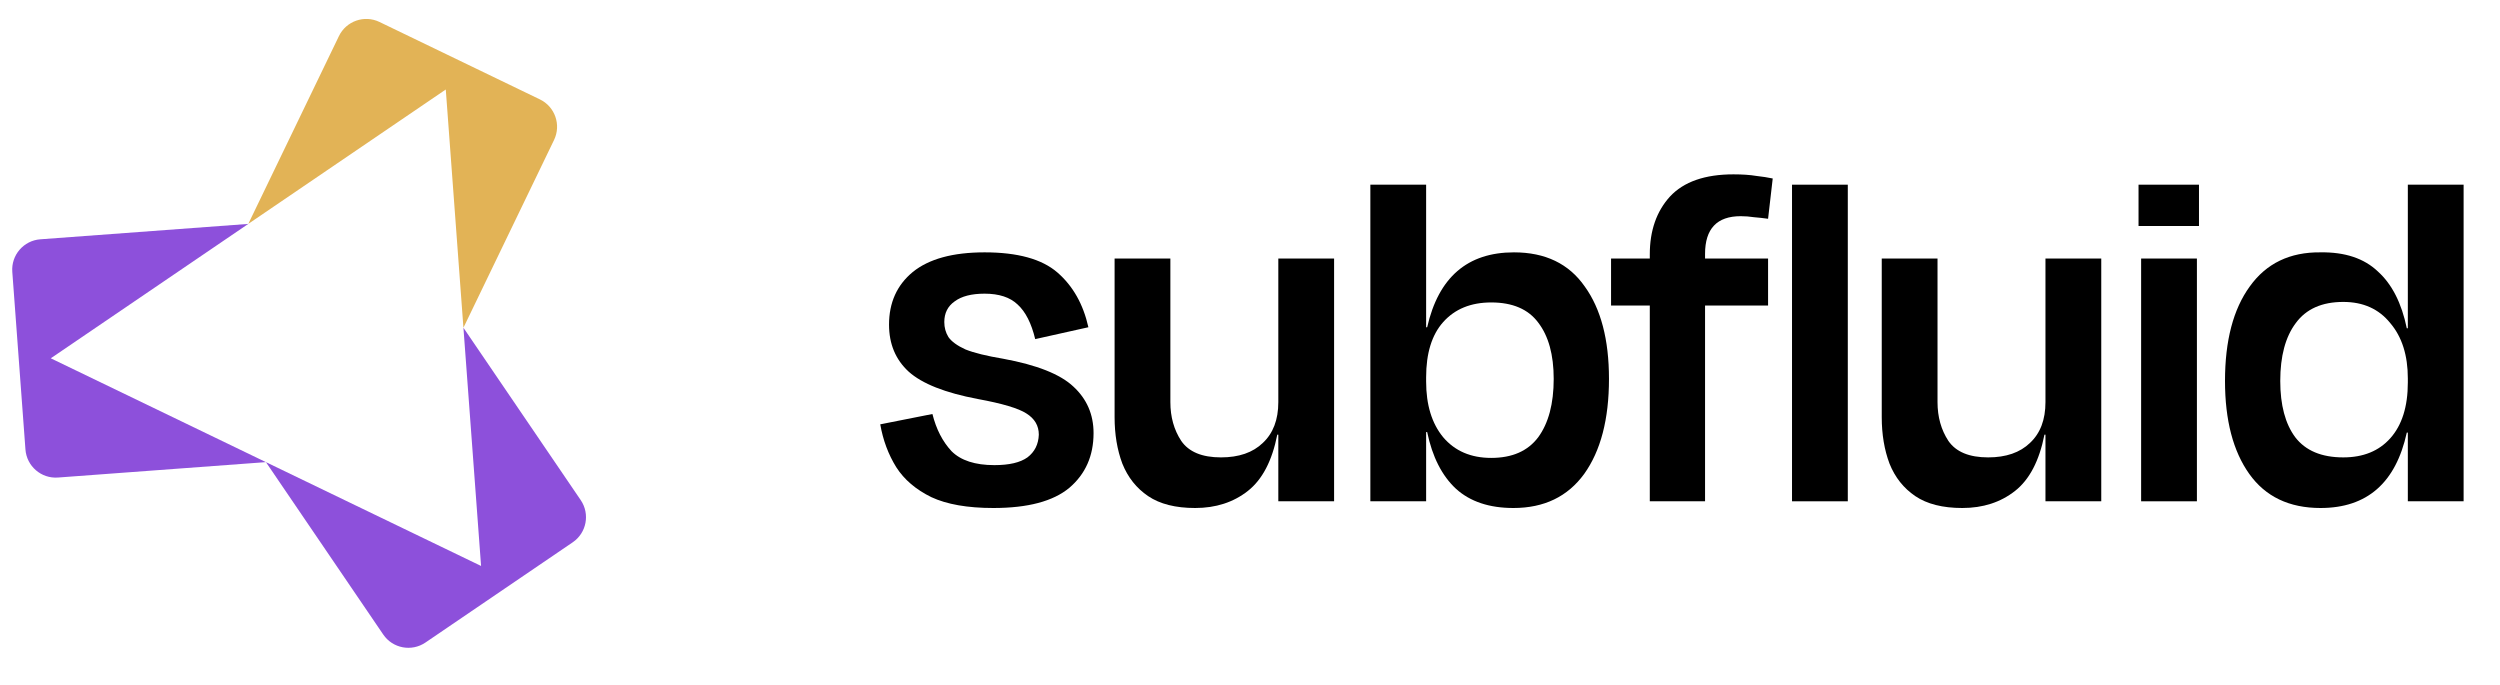
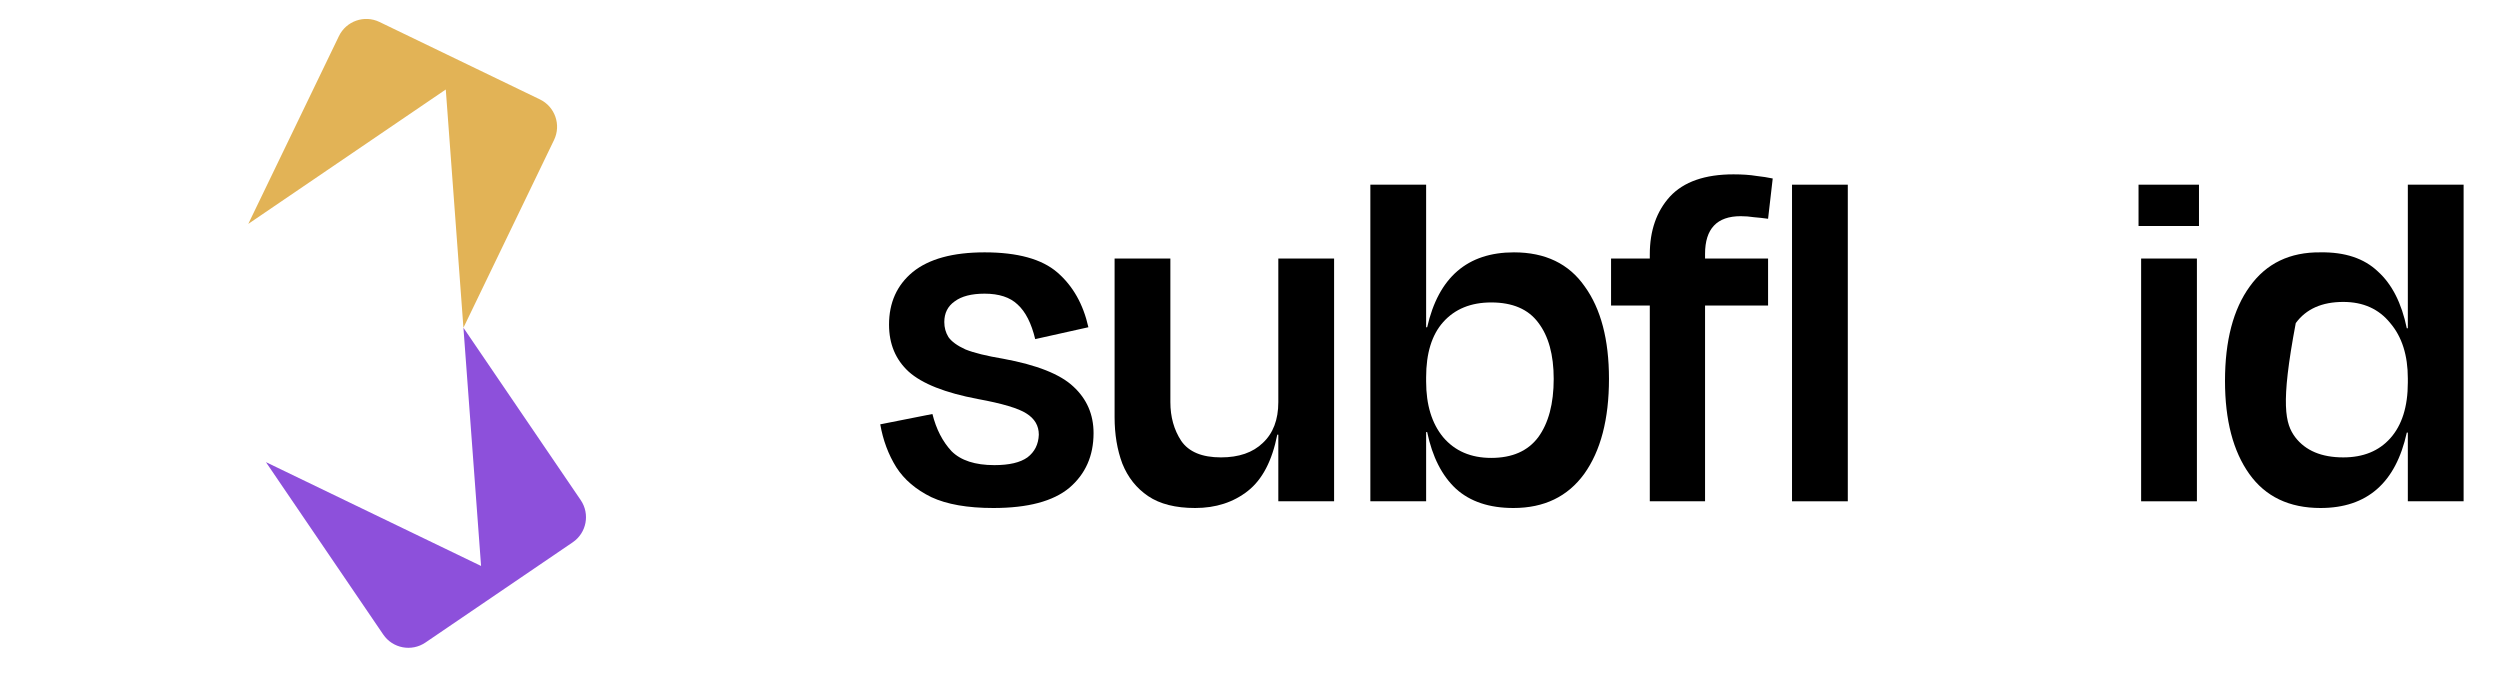
<svg xmlns="http://www.w3.org/2000/svg" width="135" height="37" viewBox="0 0 135 37" fill="none">
-   <path d="M120.15 20.571C120.15 18.396 120.596 16.695 121.489 15.467C122.381 14.222 123.655 13.608 125.31 13.627C126.63 13.608 127.662 13.952 128.405 14.659C129.168 15.347 129.688 16.369 129.967 17.727H130.023V9.973H133.035V27.07H130.023V23.36H129.967C129.372 26.075 127.82 27.432 125.31 27.432C123.618 27.432 122.335 26.819 121.461 25.592C120.587 24.364 120.15 22.691 120.15 20.571ZM130.023 20.655V20.432C130.023 19.186 129.707 18.191 129.075 17.448C128.461 16.685 127.615 16.304 126.537 16.304C125.384 16.304 124.529 16.685 123.971 17.448C123.413 18.191 123.134 19.233 123.134 20.571C123.134 21.873 123.404 22.886 123.943 23.611C124.501 24.337 125.365 24.699 126.537 24.699C127.615 24.699 128.461 24.355 129.075 23.667C129.707 22.961 130.023 21.957 130.023 20.655Z" fill="black" />
+   <path d="M120.15 20.571C120.15 18.396 120.596 16.695 121.489 15.467C122.381 14.222 123.655 13.608 125.31 13.627C126.63 13.608 127.662 13.952 128.405 14.659C129.168 15.347 129.688 16.369 129.967 17.727H130.023V9.973H133.035V27.07H130.023V23.36H129.967C129.372 26.075 127.82 27.432 125.31 27.432C123.618 27.432 122.335 26.819 121.461 25.592C120.587 24.364 120.15 22.691 120.15 20.571ZM130.023 20.655V20.432C130.023 19.186 129.707 18.191 129.075 17.448C128.461 16.685 127.615 16.304 126.537 16.304C125.384 16.304 124.529 16.685 123.971 17.448C123.134 21.873 123.404 22.886 123.943 23.611C124.501 24.337 125.365 24.699 126.537 24.699C127.615 24.699 128.461 24.355 129.075 23.667C129.707 22.961 130.023 21.957 130.023 20.655Z" fill="black" />
  <path d="M118.633 27.07H115.621V13.961H118.633V27.07ZM118.745 12.204H115.481V9.973H118.745V12.204Z" fill="black" />
-   <path d="M110.455 23.472H110.4C110.121 24.885 109.591 25.898 108.81 26.512C108.029 27.125 107.081 27.432 105.965 27.432C104.905 27.432 104.059 27.218 103.427 26.791C102.795 26.363 102.33 25.777 102.033 25.034C101.754 24.29 101.614 23.453 101.614 22.524V13.961H104.626V21.715C104.626 22.514 104.822 23.212 105.212 23.807C105.621 24.402 106.337 24.699 107.36 24.699C108.326 24.699 109.079 24.439 109.619 23.918C110.177 23.398 110.455 22.663 110.455 21.715V13.961H113.468V27.07H110.455V23.472Z" fill="black" />
  <path d="M99.781 9.973V27.07H96.769V9.973H99.781Z" fill="black" />
  <path d="M92.073 13.71V13.961H95.476V16.499H92.073V27.07H89.089V16.499H86.997V13.961H89.089V13.738C89.089 12.455 89.451 11.414 90.177 10.615C90.92 9.815 92.064 9.415 93.607 9.415C94.09 9.415 94.499 9.443 94.834 9.499C95.169 9.536 95.466 9.583 95.727 9.638L95.476 11.814C95.215 11.777 94.964 11.749 94.723 11.73C94.481 11.693 94.239 11.674 93.998 11.674C92.715 11.674 92.073 12.353 92.073 13.71Z" fill="black" />
  <path d="M86.885 20.46C86.885 22.635 86.438 24.346 85.546 25.592C84.653 26.819 83.38 27.432 81.725 27.432C80.423 27.432 79.391 27.088 78.629 26.4C77.867 25.694 77.346 24.671 77.067 23.332H77.011V27.07H73.999V9.973H77.011V17.671H77.067C77.681 14.975 79.243 13.627 81.753 13.627C83.445 13.627 84.718 14.24 85.574 15.467C86.448 16.676 86.885 18.34 86.885 20.46ZM77.011 20.376V20.599C77.011 21.864 77.318 22.868 77.932 23.611C78.564 24.355 79.428 24.727 80.525 24.727C81.66 24.727 82.506 24.355 83.064 23.611C83.621 22.849 83.9 21.799 83.9 20.46C83.9 19.158 83.621 18.145 83.064 17.42C82.524 16.695 81.678 16.332 80.525 16.332C79.428 16.332 78.564 16.685 77.932 17.392C77.318 18.08 77.011 19.075 77.011 20.376Z" fill="black" />
  <path d="M69.029 23.472H68.973C68.694 24.885 68.164 25.898 67.383 26.512C66.603 27.125 65.654 27.432 64.539 27.432C63.479 27.432 62.633 27.218 62.001 26.791C61.368 26.363 60.904 25.777 60.606 25.034C60.327 24.29 60.188 23.453 60.188 22.524V13.961H63.2V21.715C63.2 22.514 63.395 23.212 63.786 23.807C64.195 24.402 64.91 24.699 65.933 24.699C66.9 24.699 67.653 24.439 68.192 23.918C68.75 23.398 69.029 22.663 69.029 21.715V13.961H72.041V27.07H69.029V23.472Z" fill="black" />
  <path d="M53.642 27.432C52.247 27.432 51.132 27.237 50.295 26.847C49.458 26.438 48.826 25.898 48.398 25.229C47.971 24.541 47.682 23.769 47.534 22.914L50.351 22.356C50.555 23.174 50.899 23.844 51.383 24.364C51.885 24.866 52.656 25.117 53.697 25.117C54.497 25.117 55.092 24.978 55.482 24.699C55.873 24.402 56.077 23.993 56.096 23.472C56.096 22.988 55.873 22.607 55.427 22.328C54.999 22.049 54.125 21.789 52.805 21.547C51.038 21.213 49.793 20.72 49.068 20.069C48.361 19.419 48.008 18.573 48.008 17.531C48.008 16.341 48.435 15.393 49.291 14.687C50.165 13.98 51.457 13.627 53.167 13.627C54.952 13.627 56.263 13.989 57.1 14.714C57.937 15.44 58.495 16.425 58.773 17.671L55.901 18.312C55.696 17.457 55.38 16.834 54.952 16.444C54.543 16.053 53.948 15.858 53.167 15.858C52.461 15.858 51.922 15.997 51.55 16.276C51.178 16.537 50.992 16.909 50.992 17.392C50.992 17.689 51.066 17.959 51.215 18.201C51.383 18.442 51.689 18.666 52.136 18.87C52.6 19.056 53.279 19.223 54.172 19.372C55.994 19.707 57.258 20.209 57.965 20.878C58.69 21.547 59.052 22.384 59.052 23.388C59.052 24.615 58.615 25.601 57.741 26.345C56.868 27.07 55.501 27.432 53.642 27.432Z" fill="black" />
  <path d="M29.154 5.367C29.97 5.761 30.313 6.742 29.919 7.558L25.025 17.698L24.072 4.833L13.407 12.091L18.301 1.951C18.695 1.135 19.676 0.792 20.492 1.186L29.154 5.367Z" fill="#E2B356" />
-   <path d="M0.664 14.68C0.597 13.776 1.275 12.989 2.179 12.922L13.407 12.091L2.742 19.348L14.36 24.955L3.131 25.787C2.228 25.854 1.441 25.175 1.374 24.272L0.664 14.68Z" fill="#8D50DB" />
  <path d="M22.974 34.697C22.225 35.207 21.204 35.013 20.695 34.264L14.36 24.955L25.978 30.562L25.025 17.698L31.359 27.006C31.869 27.755 31.675 28.776 30.926 29.285L22.974 34.697Z" fill="#8D50DB" />
</svg>